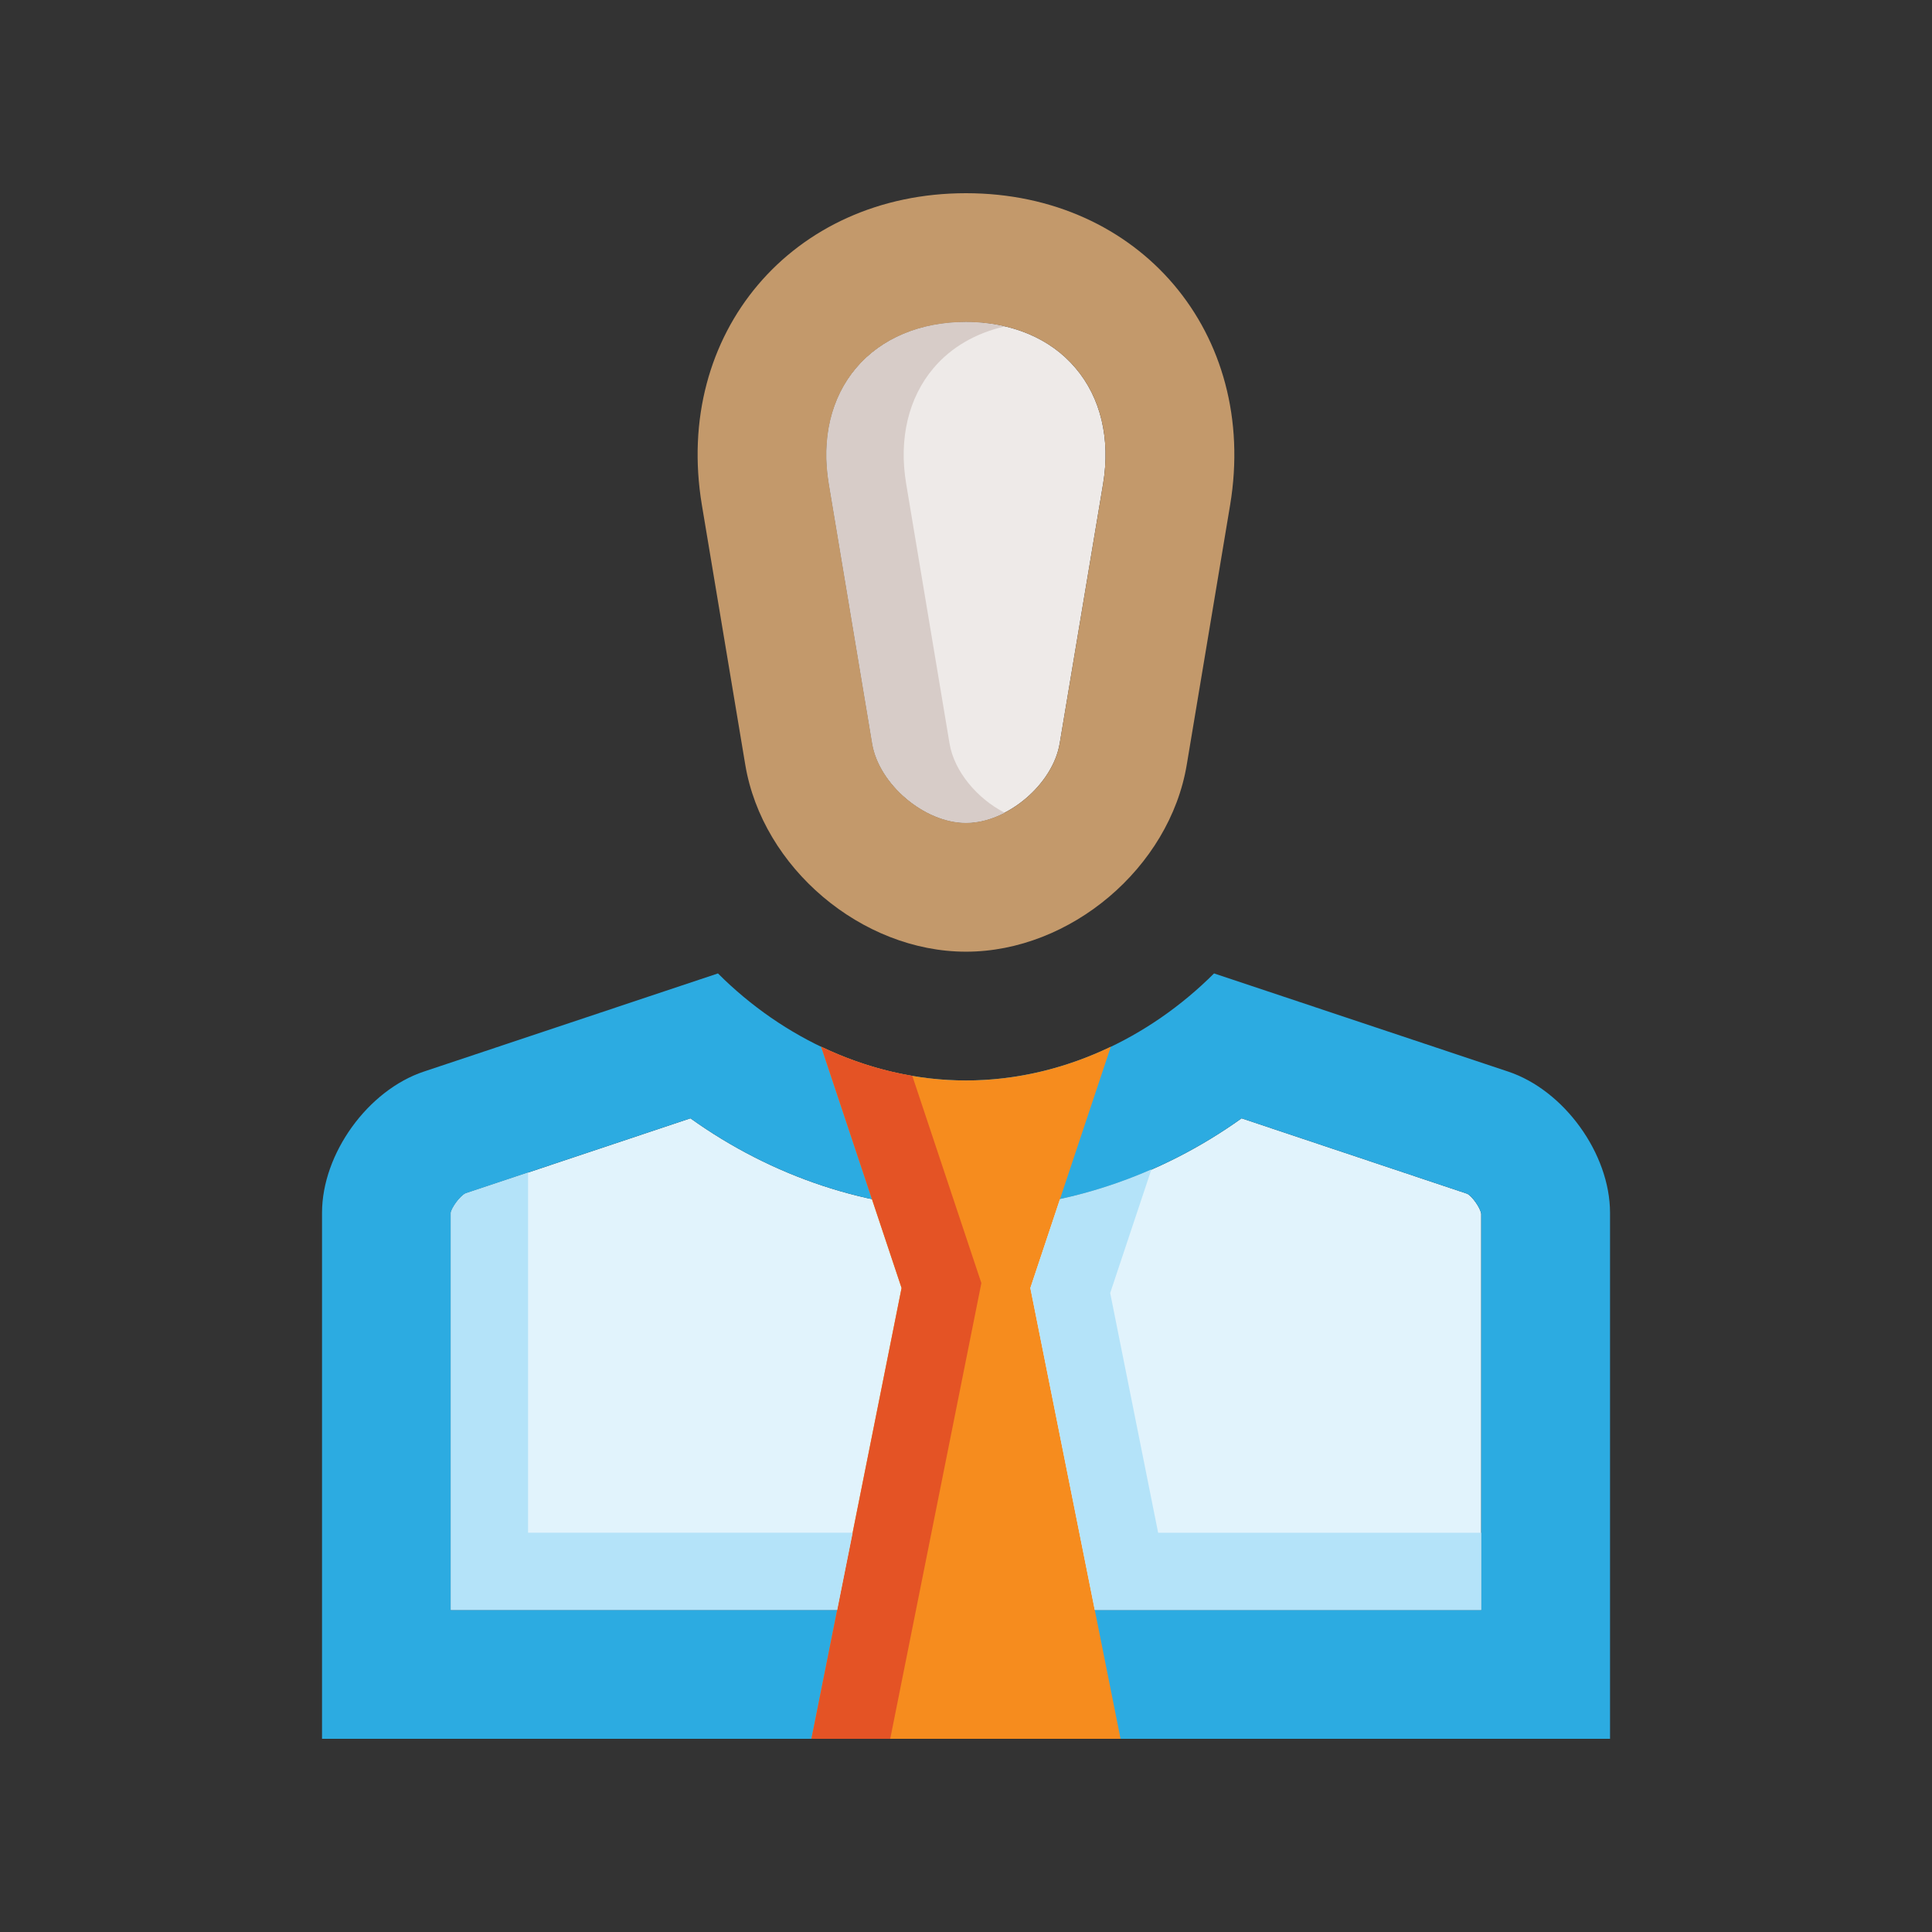
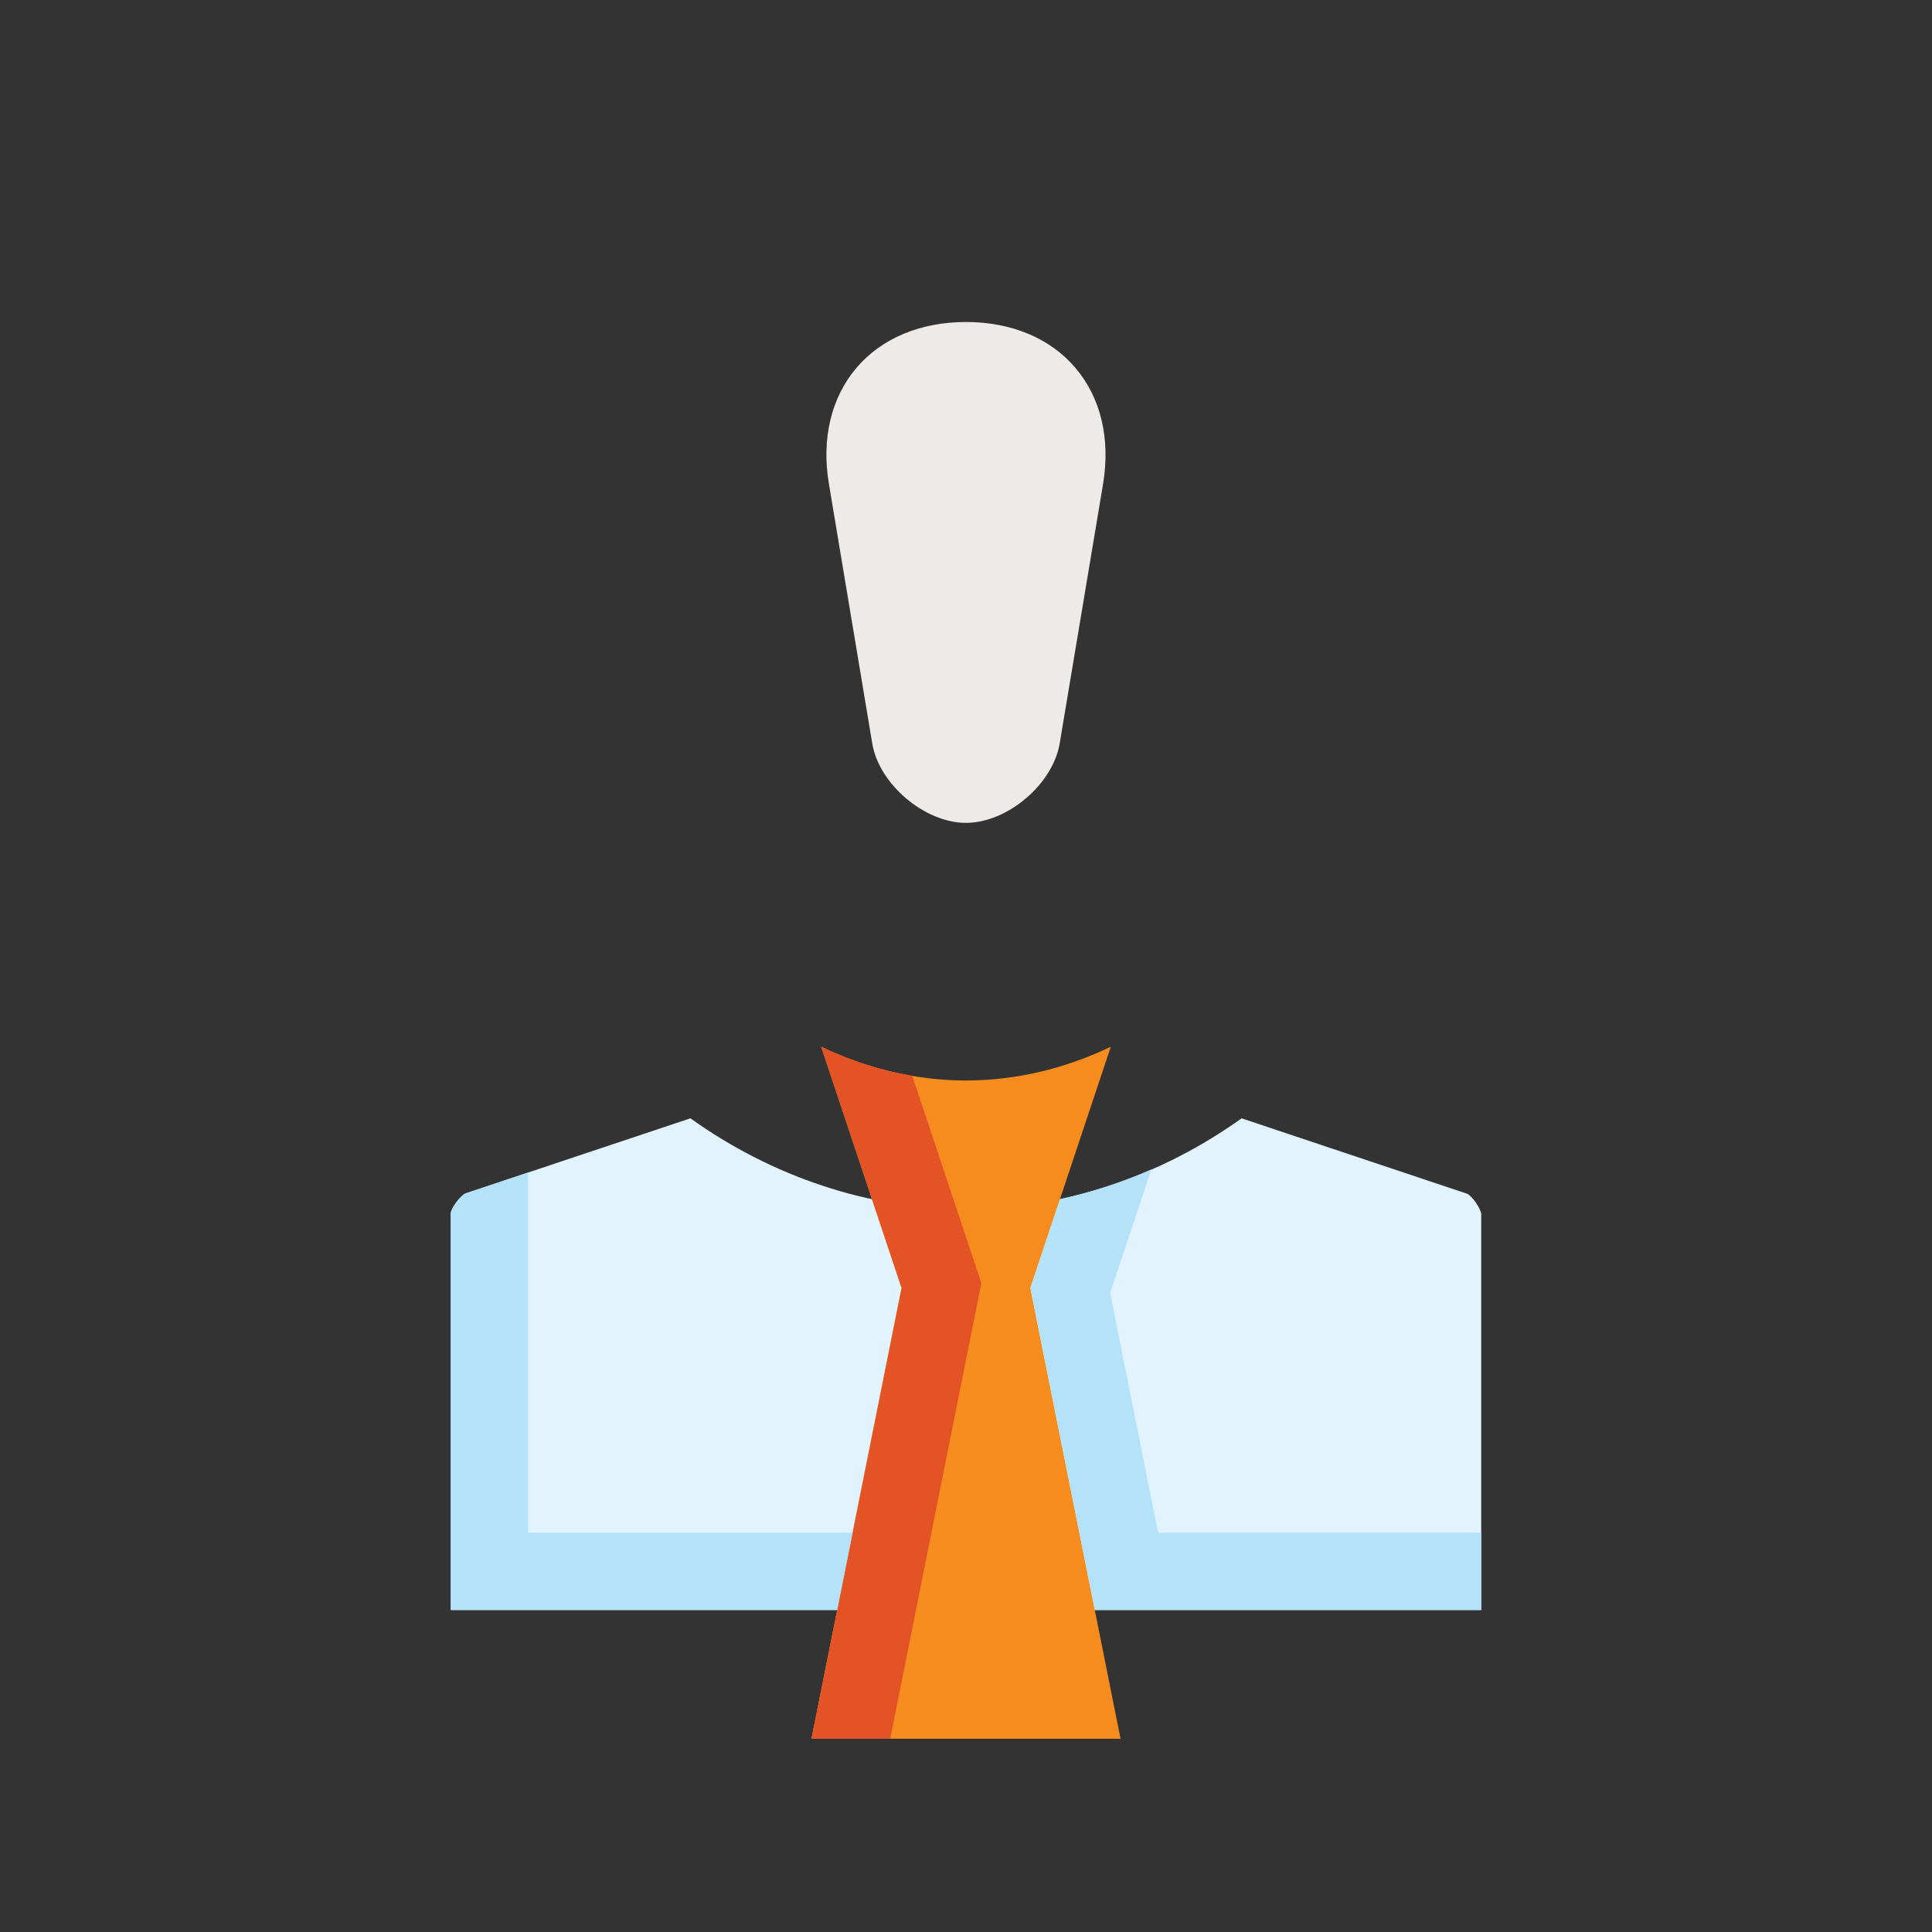
<svg xmlns="http://www.w3.org/2000/svg" version="1.0" id="Layer_1" x="0px" y="0px" width="100px" height="100px" viewBox="0 0 100 100" enable-background="new 0 0 100 100" xml:space="preserve">
  <rect x="0" y="0" width="100" height="100" fill="#333333" stroke="none" />
  <path fill="#E1F3FC" d="M23.333,83.334V62.773c0.045-0.266,0.472-0.859,0.762-1.002l11.641-3.887  c4.231,3.027,9.248,4.707,14.264,4.707c5.014,0,10.035-1.68,14.265-4.707l11.68,3.906c0.247,0.123,0.677,0.717,0.723,1.04v20.503  H23.333z" />
  <path fill="#EEEAE8" d="M49.999,42.591c-2.142,0-4.499-1.999-4.851-4.108l-2.246-13.451c-0.388-2.316,0.117-4.445,1.419-5.982  c1.302-1.537,3.317-2.383,5.677-2.383c2.359,0,4.376,0.847,5.671,2.383c1.31,1.537,1.812,3.666,1.427,5.99L54.85,38.477  C54.498,40.593,52.141,42.591,49.999,42.591z" />
-   <path fill="#C3996B" d="M49.999,10c-8.994,0-15.15,7.259-13.671,16.133l2.246,13.444c0.885,5.332,6.022,9.682,11.425,9.682  c5.405,0,10.542-4.35,11.428-9.682l2.245-13.444C65.144,17.259,58.99,10,49.999,10z M57.097,25.04L54.85,38.477  c-0.352,2.116-2.709,4.115-4.851,4.115c-2.142,0-4.499-1.999-4.851-4.108l-2.246-13.451c-0.388-2.316,0.117-4.445,1.419-5.982  c1.302-1.537,3.317-2.383,5.677-2.383c2.359,0,4.376,0.847,5.671,2.383C56.979,20.587,57.481,22.716,57.097,25.04z" />
-   <path fill="#2CABE1" d="M78.06,55.464l-15.221-5.08c-3.373,3.372-7.962,5.541-12.84,5.541c-4.876,0-9.466-2.169-12.838-5.541  l-15.22,5.08c-2.898,0.963-5.273,4.25-5.273,7.31V90h66.667V62.773C83.333,59.714,80.956,56.427,78.06,55.464z M76.666,83.334  H23.333V62.773c0.045-0.266,0.472-0.859,0.762-1.002l11.641-3.887c4.231,3.027,9.248,4.707,14.264,4.707  c5.014,0,10.035-1.68,14.265-4.707l11.68,3.906c0.247,0.123,0.677,0.717,0.723,1.04V83.334z" />
-   <path fill="#D7CCC8" d="M49.148,38.483l-2.246-13.451c-0.388-2.316,0.117-4.445,1.419-5.982c0.915-1.08,2.186-1.809,3.676-2.152  c-0.631-0.146-1.298-0.231-2-0.231c-2.359,0-4.375,0.847-5.677,2.383c-1.302,1.537-1.808,3.666-1.419,5.982l2.246,13.451  c0.352,2.109,2.709,4.108,4.851,4.108c0.668,0,1.358-0.194,2-0.526C50.581,41.333,49.39,39.934,49.148,38.483z" />
  <path fill="none" d="M45.126,62.052c-3.326-0.714-6.539-2.125-9.392-4.167l-11.641,3.887c-0.29,0.143-0.716,0.736-0.762,1.002  v20.561h20l3.333-16.667L45.126,62.052z" />
-   <path fill="none" d="M56.667,83.334h19.999V62.831c-0.046-0.323-0.476-0.917-0.723-1.04l-11.68-3.906  c-2.853,2.042-6.066,3.453-9.394,4.167l-1.539,4.615L56.667,83.334z" />
  <path fill="#F68C1E" d="M41.999,90H58l-4.669-23.333l4.164-12.489c-2.318,1.113-4.864,1.747-7.497,1.747  c-2.632,0-5.178-0.636-7.497-1.748l4.164,12.49L41.999,90z" />
  <path fill="#E45325" d="M41.999,90l4.667-23.333l-4.164-12.49c1.491,0.716,3.078,1.231,4.719,1.509l3.574,10.726L46.078,90H41.999z" />
  <path fill="#B4E3F9" d="M44.132,79.334H27.333V60.69l-3.238,1.081c-0.29,0.143-0.716,0.736-0.762,1.002v20.561h19.999L44.132,79.334  z" />
  <path fill="#B4E3F9" d="M59.945,79.334l-2.482-12.409l2.133-6.396c-1.531,0.67-3.117,1.186-4.73,1.536l-1.534,4.603l3.336,16.667  h19.999v-4H59.945z" />
</svg>